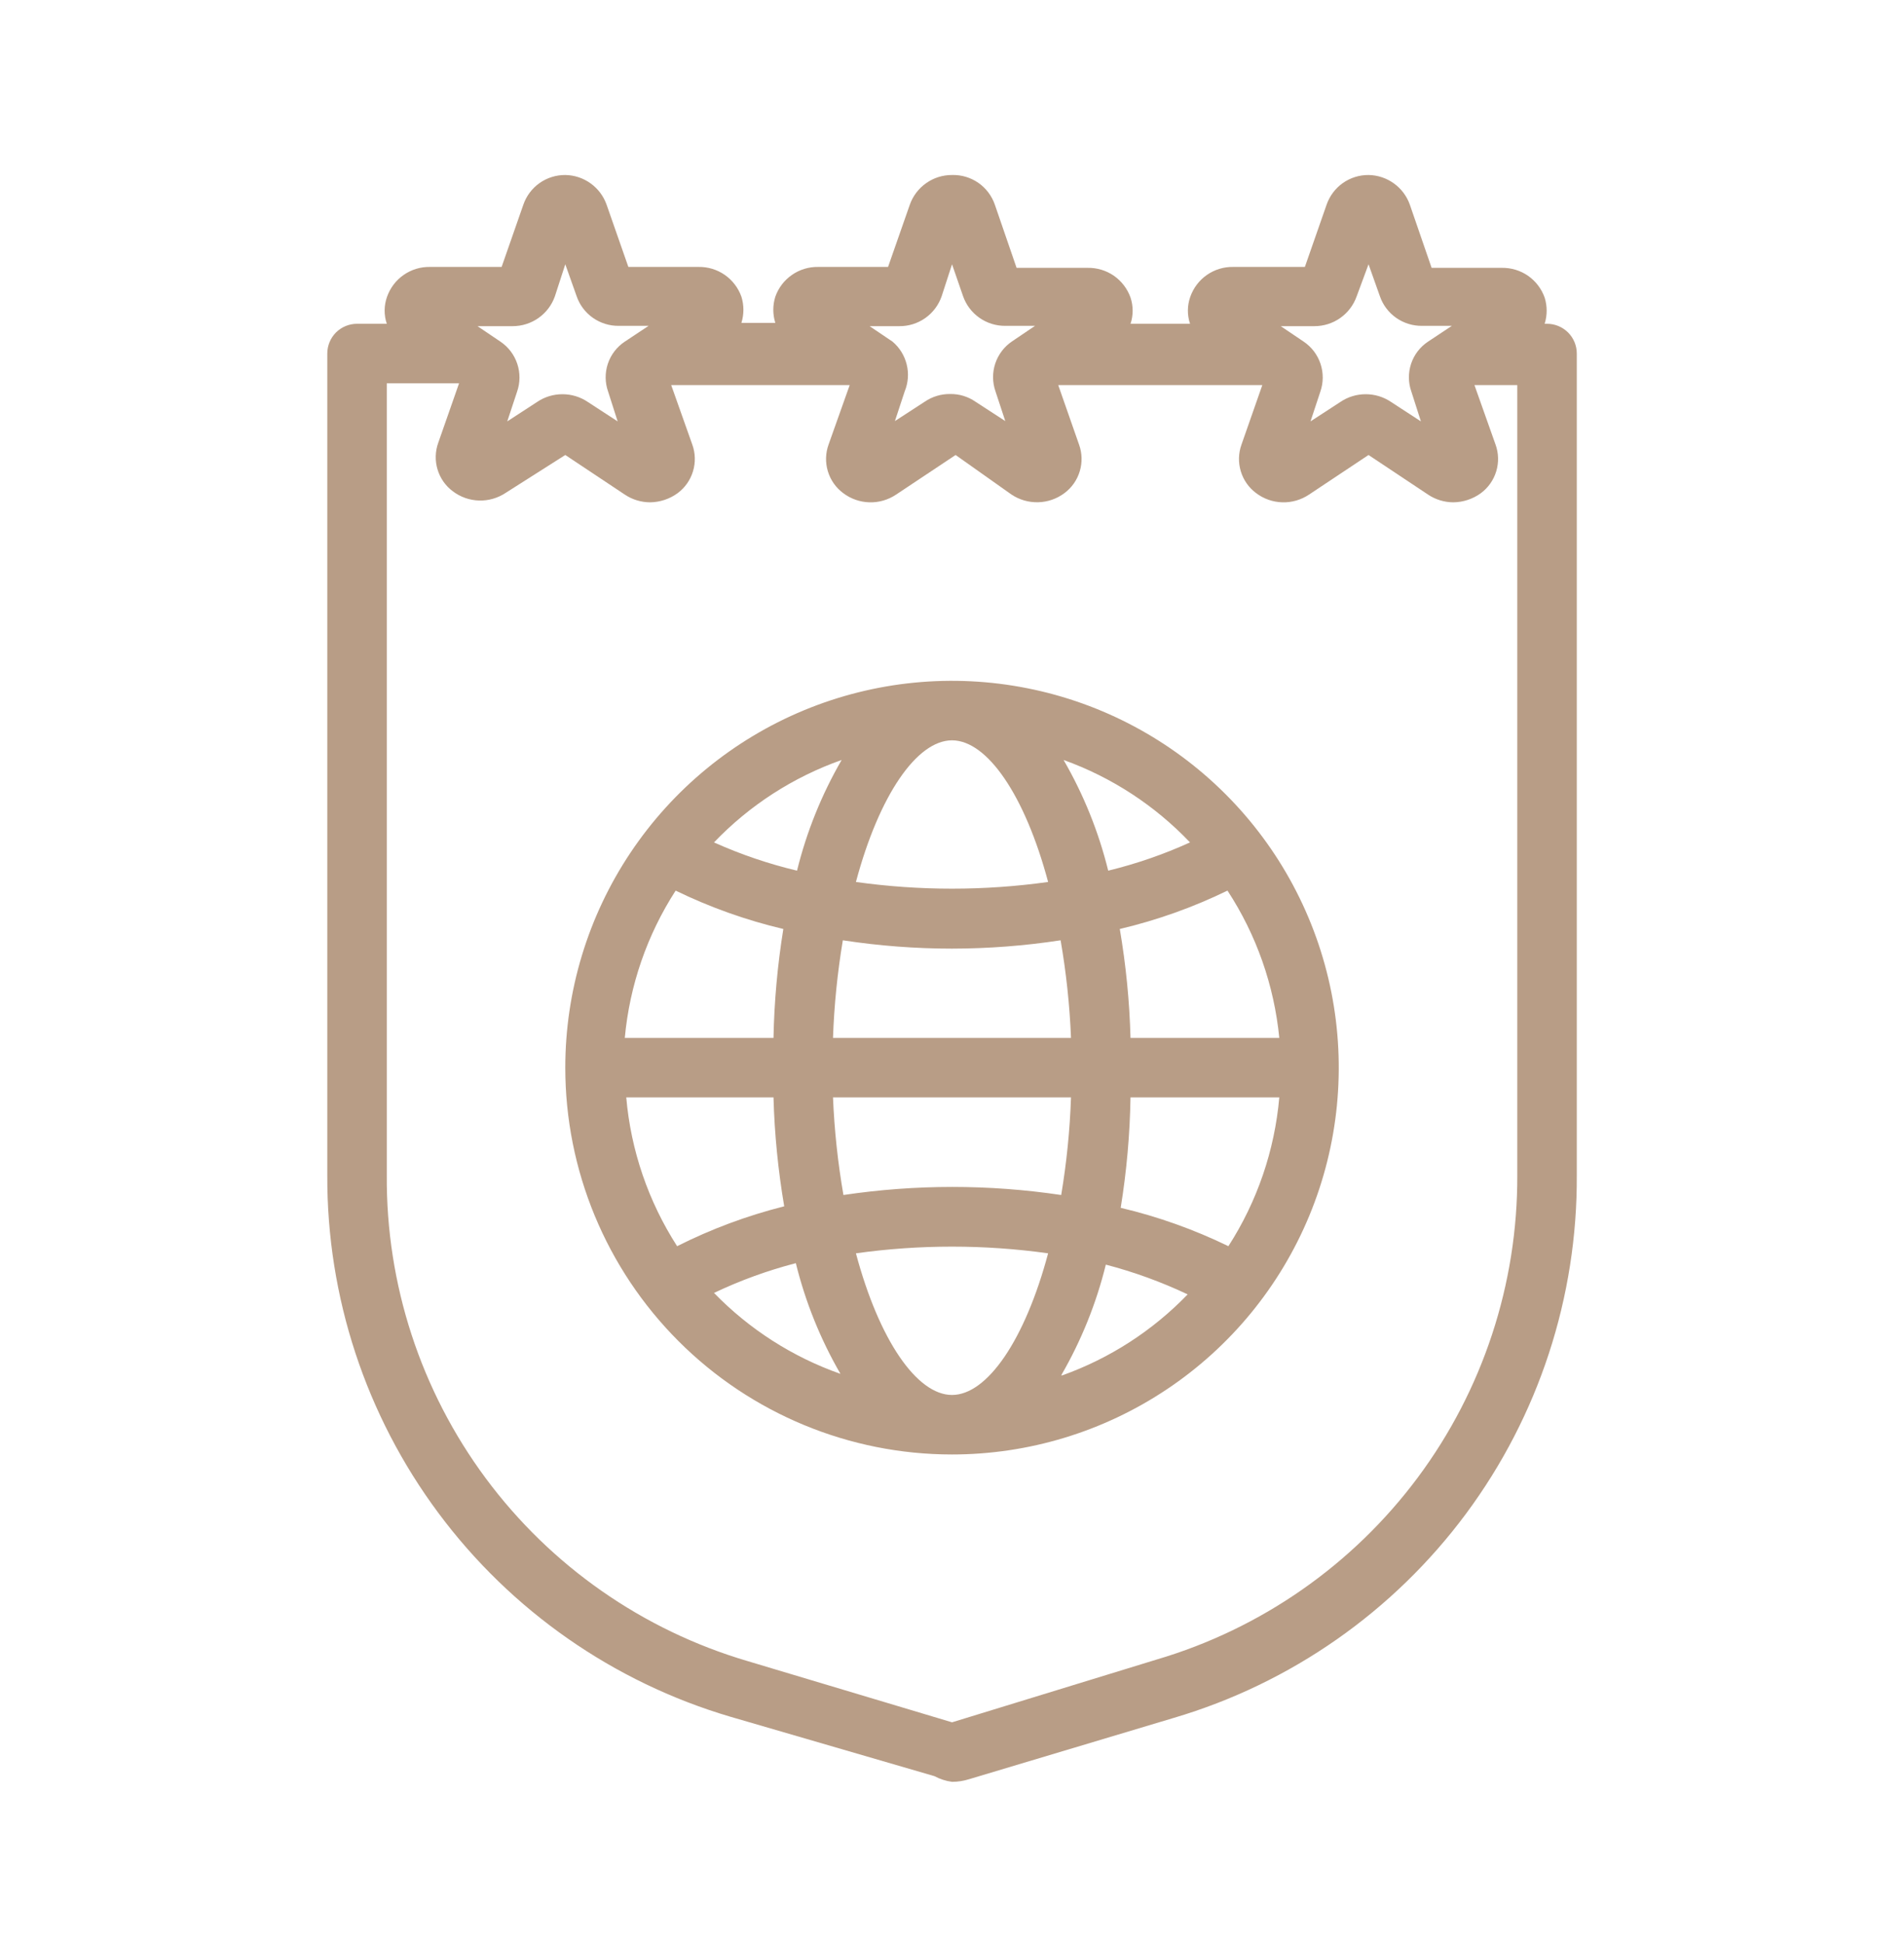
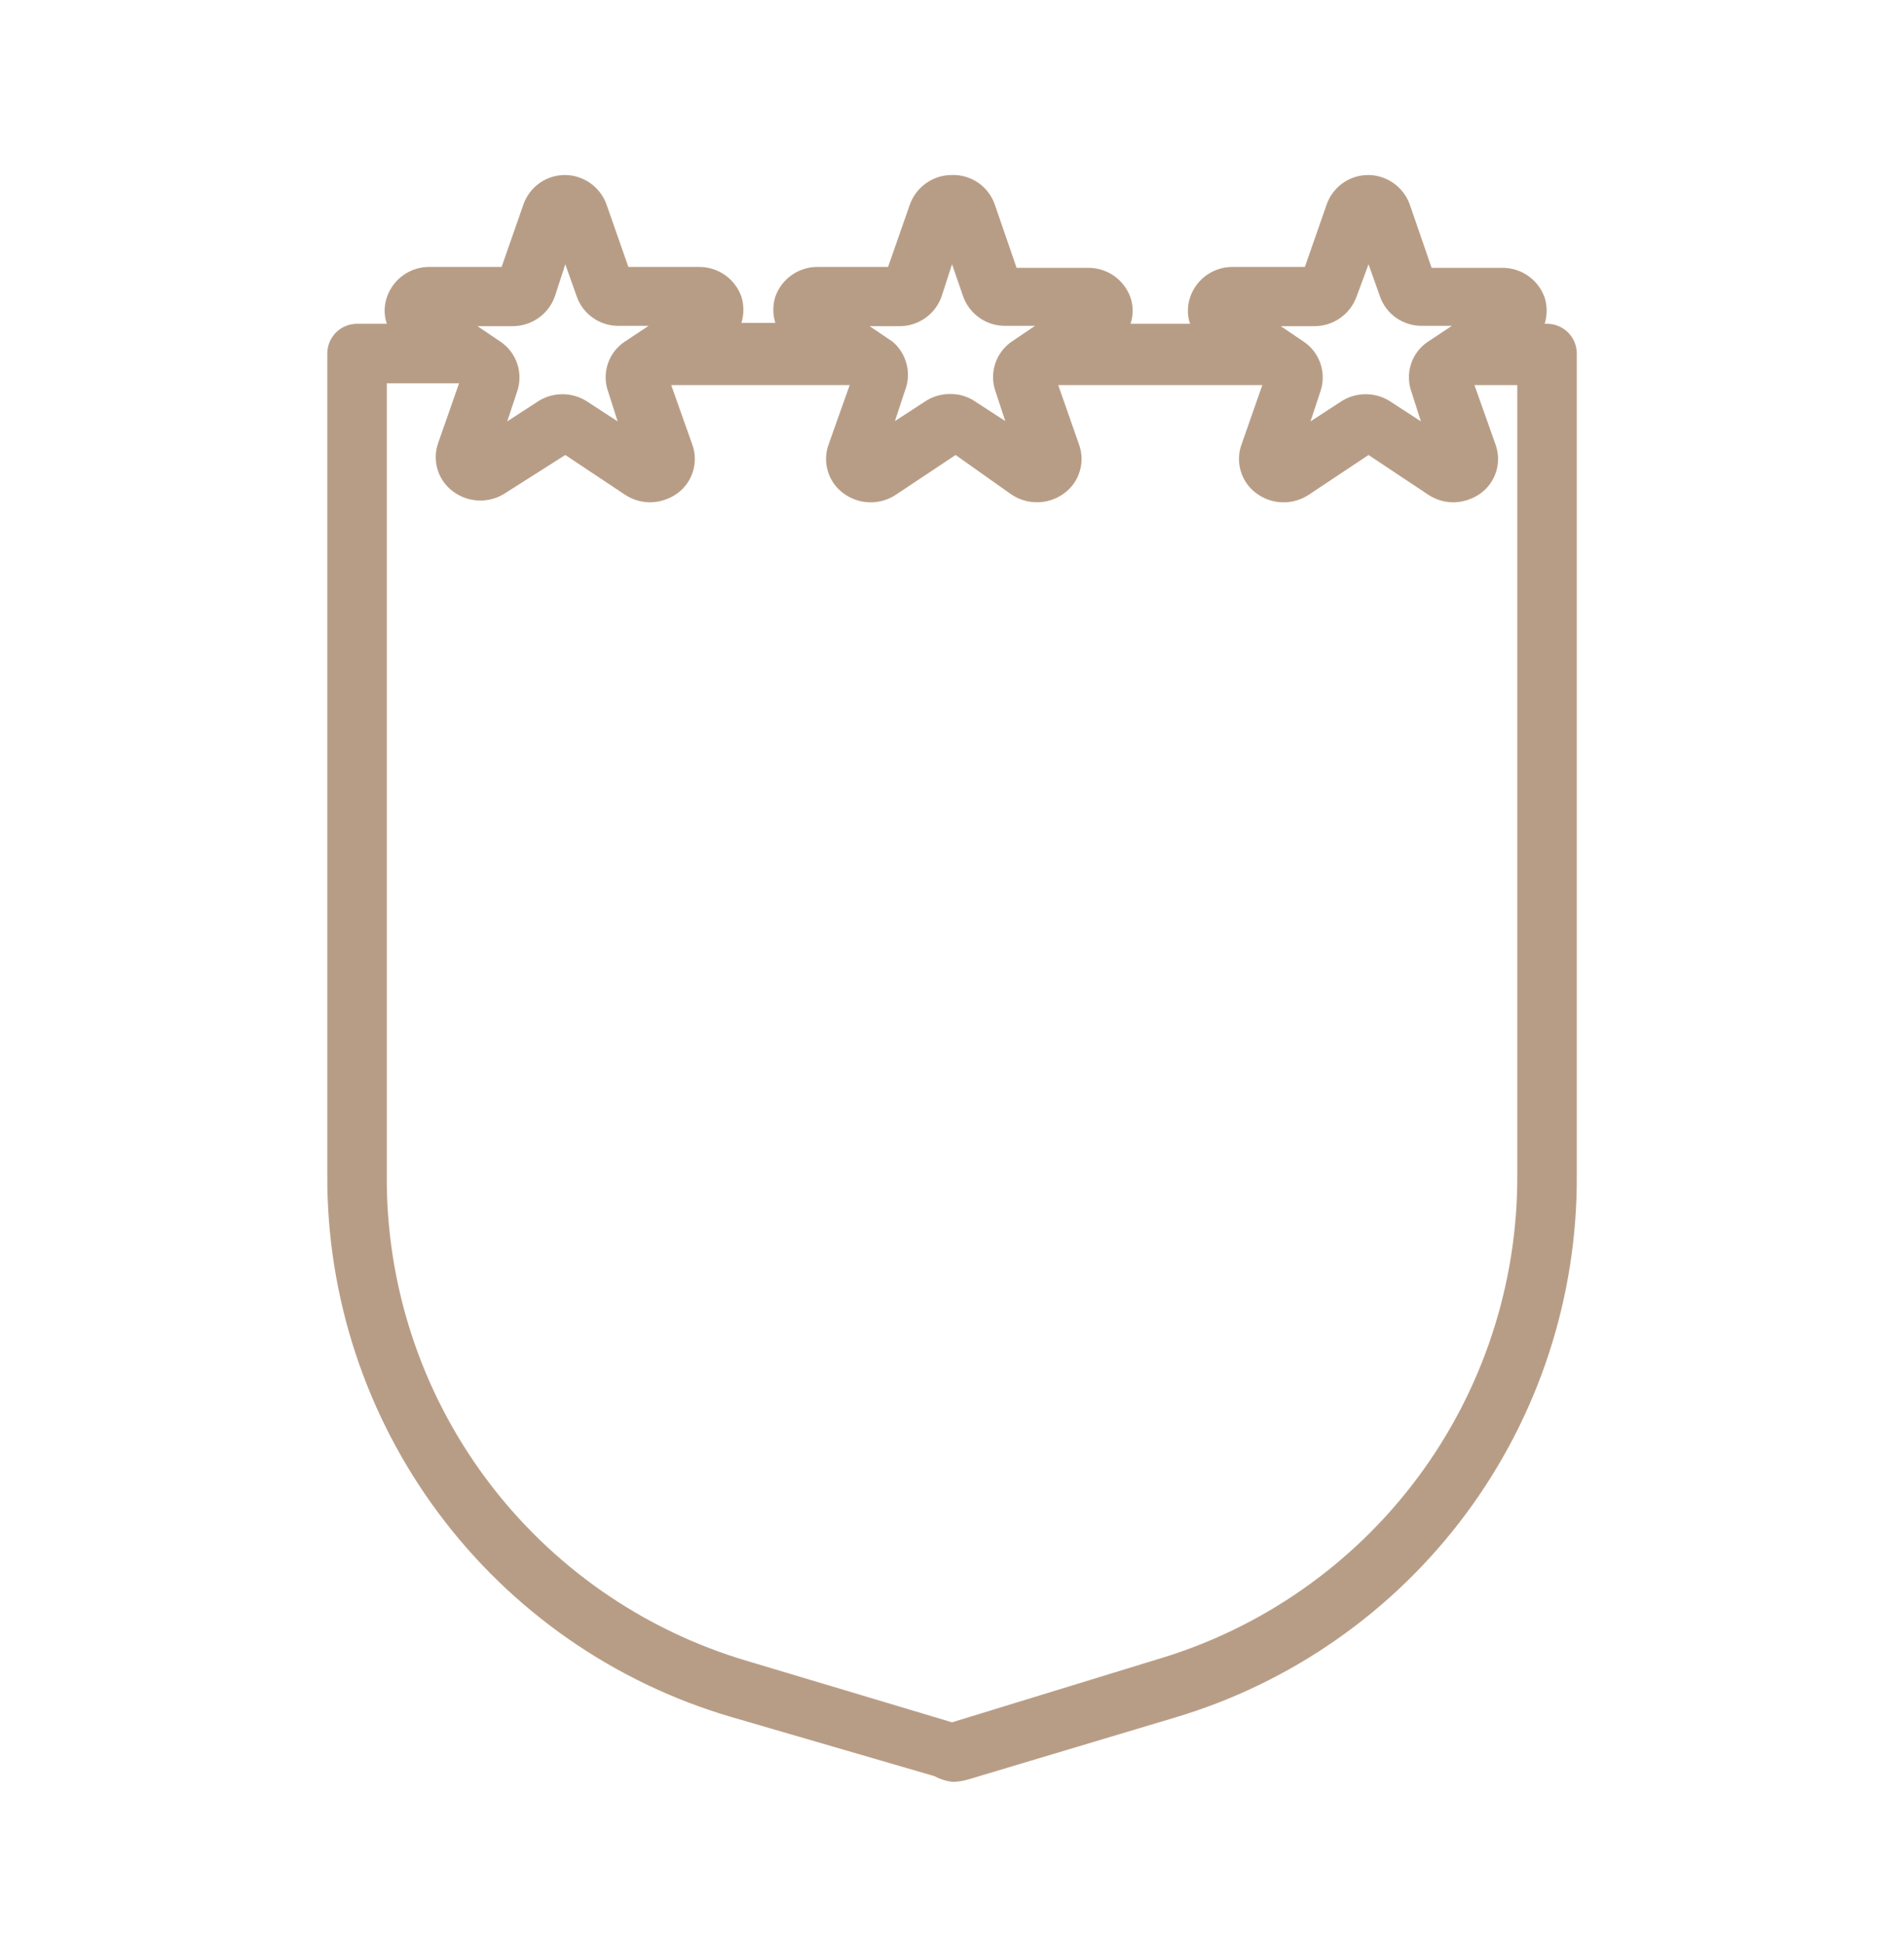
<svg xmlns="http://www.w3.org/2000/svg" width="48" height="49" viewBox="0 0 48 49" fill="none">
-   <path d="M24 36.66C25.929 36.66 27.814 36.088 29.417 35.017C31.021 33.946 32.27 32.423 33.008 30.641C33.746 28.86 33.939 26.899 33.563 25.008C33.187 23.117 32.258 21.379 30.895 20.016C29.531 18.652 27.794 17.724 25.903 17.348C24.011 16.971 22.051 17.164 20.269 17.902C18.488 18.64 16.965 19.89 15.894 21.493C14.822 23.097 14.251 24.982 14.251 26.91C14.251 29.496 15.278 31.976 17.106 33.804C18.935 35.633 21.415 36.66 24 36.66ZM24 18.66C24.886 18.66 25.838 20.04 26.423 22.23C24.816 22.455 23.185 22.455 21.578 22.23C22.163 20.04 23.116 18.66 24 18.66ZM24 35.16C23.116 35.16 22.163 33.78 21.578 31.59C23.185 31.365 24.816 31.365 26.423 31.59C25.838 33.78 24.886 35.16 24 35.16ZM21.263 30.12C21.122 29.307 21.034 28.485 21 27.66H27C26.972 28.485 26.889 29.306 26.753 30.12C24.933 29.849 23.083 29.849 21.263 30.12ZM28.5 27.66H32.251C32.134 28.996 31.694 30.283 30.968 31.41C30.101 30.989 29.191 30.664 28.253 30.443C28.402 29.522 28.485 28.592 28.5 27.66ZM28.5 26.16C28.476 25.24 28.385 24.323 28.23 23.415C29.168 23.194 30.079 22.869 30.945 22.448C31.674 23.562 32.121 24.835 32.251 26.16H28.5ZM24 23.91C24.917 23.909 25.832 23.839 26.738 23.7C26.879 24.514 26.967 25.335 27 26.16H21C21.029 25.336 21.112 24.514 21.248 23.7C22.159 23.84 23.079 23.91 24 23.91ZM19.5 26.16H15.751C15.873 24.837 16.313 23.564 17.033 22.448C17.9 22.869 18.81 23.194 19.748 23.415C19.601 24.323 19.518 25.241 19.5 26.16ZM19.5 27.66C19.525 28.58 19.616 29.498 19.77 30.405C18.836 30.64 17.931 30.977 17.07 31.41C16.345 30.283 15.904 28.996 15.788 27.66H19.5ZM18 32.588C18.663 32.273 19.353 32.022 20.063 31.838C20.304 32.816 20.683 33.755 21.188 34.628C19.982 34.204 18.891 33.505 18 32.588ZM26.753 34.665C27.258 33.793 27.637 32.854 27.878 31.875C28.587 32.06 29.278 32.311 29.941 32.625C29.059 33.539 27.979 34.237 26.783 34.665H26.753ZM30 21.233C29.337 21.534 28.646 21.773 27.938 21.945C27.697 20.967 27.318 20.027 26.813 19.155C28.023 19.59 29.114 20.301 30 21.233ZM21.218 19.155C20.713 20.027 20.334 20.967 20.093 21.945C19.375 21.774 18.674 21.536 18 21.233C18.895 20.297 19.997 19.586 21.218 19.155Z" fill="#B89D86" />
  <path d="M18.406 43.268L23.558 44.768C23.696 44.842 23.846 44.891 24.001 44.911C24.148 44.911 24.295 44.888 24.436 44.843L29.596 43.298C32.542 42.427 35.126 40.621 36.958 38.154C38.789 35.687 39.769 32.691 39.751 29.618V8.911C39.751 8.712 39.672 8.521 39.531 8.38C39.39 8.24 39.2 8.161 39.001 8.161H38.941C39.008 7.946 39.008 7.715 38.941 7.501C38.862 7.278 38.715 7.086 38.522 6.951C38.328 6.817 38.096 6.747 37.861 6.751H36.091L35.543 5.161C35.467 4.944 35.326 4.756 35.139 4.622C34.953 4.488 34.73 4.414 34.501 4.411C34.268 4.409 34.041 4.481 33.851 4.615C33.661 4.75 33.519 4.941 33.443 5.161L32.896 6.728H31.088C30.852 6.724 30.621 6.794 30.427 6.929C30.233 7.063 30.087 7.256 30.008 7.478C29.929 7.698 29.926 7.939 30.001 8.161H28.501C28.572 7.946 28.572 7.715 28.501 7.501C28.422 7.278 28.275 7.086 28.082 6.951C27.888 6.817 27.657 6.747 27.421 6.751H25.628L25.081 5.161C25.004 4.937 24.858 4.743 24.664 4.608C24.469 4.474 24.237 4.404 24.001 4.411C23.767 4.41 23.539 4.481 23.349 4.616C23.158 4.75 23.013 4.941 22.936 5.161L22.388 6.728H20.626C20.39 6.724 20.158 6.794 19.965 6.929C19.771 7.063 19.624 7.256 19.546 7.478C19.478 7.693 19.478 7.923 19.546 8.138H18.691C18.758 7.923 18.758 7.693 18.691 7.478C18.612 7.256 18.465 7.063 18.272 6.929C18.078 6.794 17.846 6.724 17.611 6.728H15.841L15.293 5.161C15.217 4.944 15.076 4.756 14.889 4.622C14.703 4.488 14.48 4.414 14.251 4.411C14.018 4.409 13.791 4.481 13.601 4.615C13.411 4.75 13.268 4.941 13.193 5.161L12.646 6.728H10.838C10.602 6.724 10.371 6.794 10.177 6.929C9.983 7.063 9.837 7.256 9.758 7.478C9.679 7.698 9.676 7.939 9.751 8.161H9.001C8.802 8.161 8.611 8.24 8.47 8.38C8.33 8.521 8.251 8.712 8.251 8.911V29.618C8.238 32.686 9.221 35.675 11.053 38.136C12.884 40.597 15.464 42.398 18.406 43.268ZM33.136 8.221C33.369 8.221 33.597 8.15 33.788 8.015C33.978 7.881 34.123 7.691 34.201 7.471L34.501 6.661L34.786 7.463C34.861 7.684 35.005 7.876 35.197 8.011C35.388 8.145 35.617 8.216 35.851 8.213H36.601L36.001 8.611C35.8 8.744 35.65 8.94 35.574 9.168C35.498 9.397 35.5 9.644 35.581 9.871L35.821 10.621L35.071 10.133C34.882 10.004 34.658 9.936 34.429 9.936C34.201 9.936 33.977 10.004 33.788 10.133L33.038 10.621L33.286 9.871C33.365 9.644 33.366 9.397 33.29 9.169C33.214 8.941 33.065 8.745 32.866 8.611L32.288 8.221H33.136ZM22.673 8.221C22.907 8.223 23.135 8.151 23.326 8.017C23.517 7.882 23.661 7.691 23.738 7.471L24.001 6.661L24.278 7.463C24.355 7.684 24.499 7.875 24.69 8.009C24.881 8.144 25.11 8.215 25.343 8.213H26.093L25.516 8.603C25.316 8.737 25.167 8.934 25.091 9.161C25.015 9.389 25.017 9.636 25.096 9.863L25.343 10.613L24.593 10.126C24.406 9.996 24.183 9.928 23.956 9.931C23.726 9.928 23.501 9.996 23.311 10.126L22.561 10.613L22.808 9.863C22.896 9.649 22.914 9.412 22.858 9.187C22.803 8.962 22.678 8.76 22.501 8.611L21.923 8.221H22.673ZM12.923 8.221C13.156 8.221 13.384 8.15 13.575 8.015C13.766 7.881 13.91 7.691 13.988 7.471L14.251 6.661L14.536 7.463C14.611 7.684 14.755 7.876 14.947 8.011C15.138 8.145 15.367 8.216 15.601 8.213H16.351L15.751 8.611C15.55 8.744 15.4 8.94 15.324 9.168C15.248 9.397 15.25 9.644 15.331 9.871L15.571 10.621L14.821 10.133C14.632 10.004 14.408 9.936 14.179 9.936C13.951 9.936 13.727 10.004 13.538 10.133L12.788 10.621L13.036 9.871C13.115 9.644 13.116 9.397 13.04 9.169C12.964 8.941 12.815 8.745 12.616 8.611L12.038 8.221H12.923ZM9.751 9.661H11.573L11.048 11.161C10.97 11.377 10.964 11.612 11.03 11.832C11.096 12.053 11.231 12.246 11.416 12.383C11.606 12.528 11.838 12.609 12.077 12.616C12.316 12.623 12.552 12.554 12.751 12.421L14.251 11.468L15.751 12.466C15.939 12.592 16.161 12.66 16.388 12.661C16.639 12.658 16.883 12.577 17.086 12.428C17.27 12.291 17.405 12.098 17.471 11.877C17.537 11.657 17.531 11.422 17.453 11.206L16.921 9.706H21.421L20.888 11.206C20.81 11.422 20.804 11.657 20.87 11.877C20.936 12.098 21.071 12.291 21.256 12.428C21.446 12.573 21.678 12.654 21.917 12.661C22.157 12.668 22.392 12.599 22.591 12.466L24.091 11.468L25.501 12.466C25.7 12.598 25.935 12.666 26.174 12.659C26.413 12.653 26.644 12.572 26.836 12.428C27.02 12.291 27.155 12.098 27.221 11.877C27.287 11.657 27.281 11.422 27.203 11.206L26.678 9.706H31.823L31.298 11.206C31.22 11.422 31.214 11.657 31.28 11.877C31.346 12.098 31.481 12.291 31.666 12.428C31.856 12.573 32.088 12.654 32.327 12.661C32.566 12.668 32.802 12.599 33.001 12.466L34.501 11.468L36.001 12.466C36.189 12.592 36.411 12.66 36.638 12.661C36.889 12.658 37.133 12.577 37.336 12.428C37.52 12.291 37.655 12.098 37.721 11.877C37.787 11.657 37.781 11.422 37.703 11.206L37.171 9.706H38.251V29.618C38.262 32.363 37.382 35.038 35.743 37.24C34.103 39.441 31.794 41.052 29.161 41.828L24.001 43.411L18.841 41.866C16.201 41.087 13.887 39.471 12.247 37.262C10.607 35.053 9.731 32.37 9.751 29.618V9.661Z" fill="#B89D86" />
</svg>